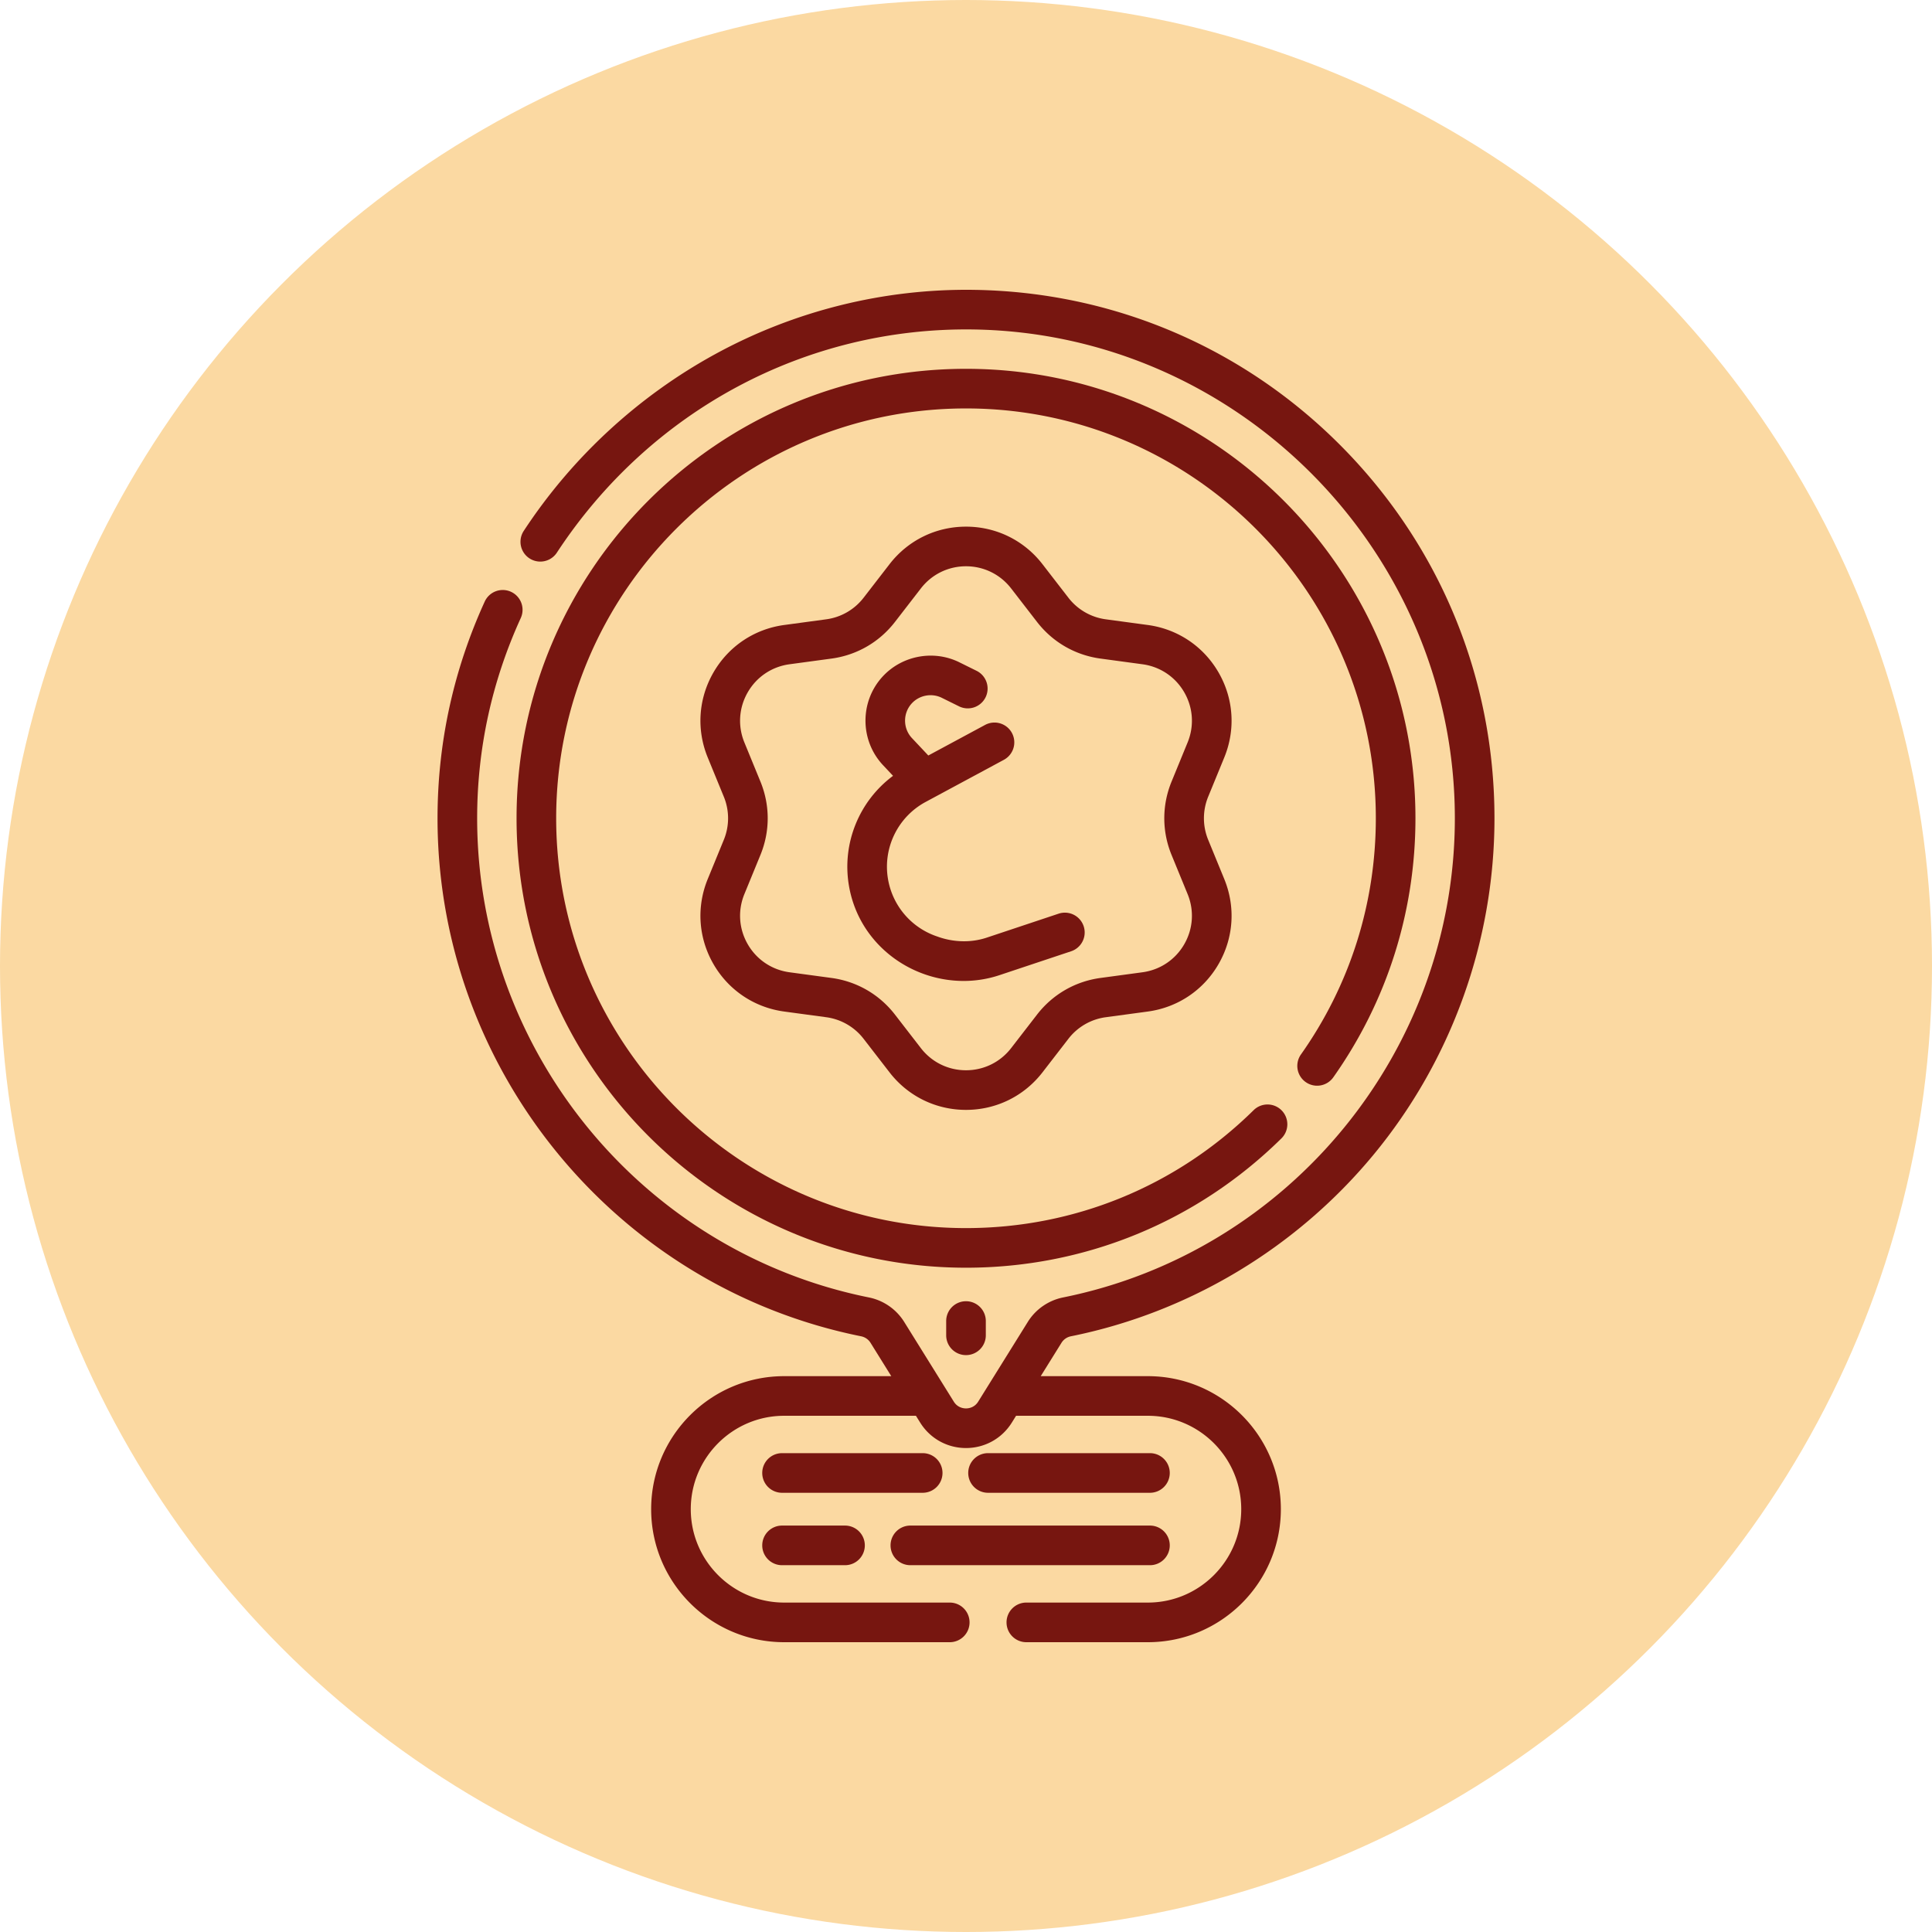
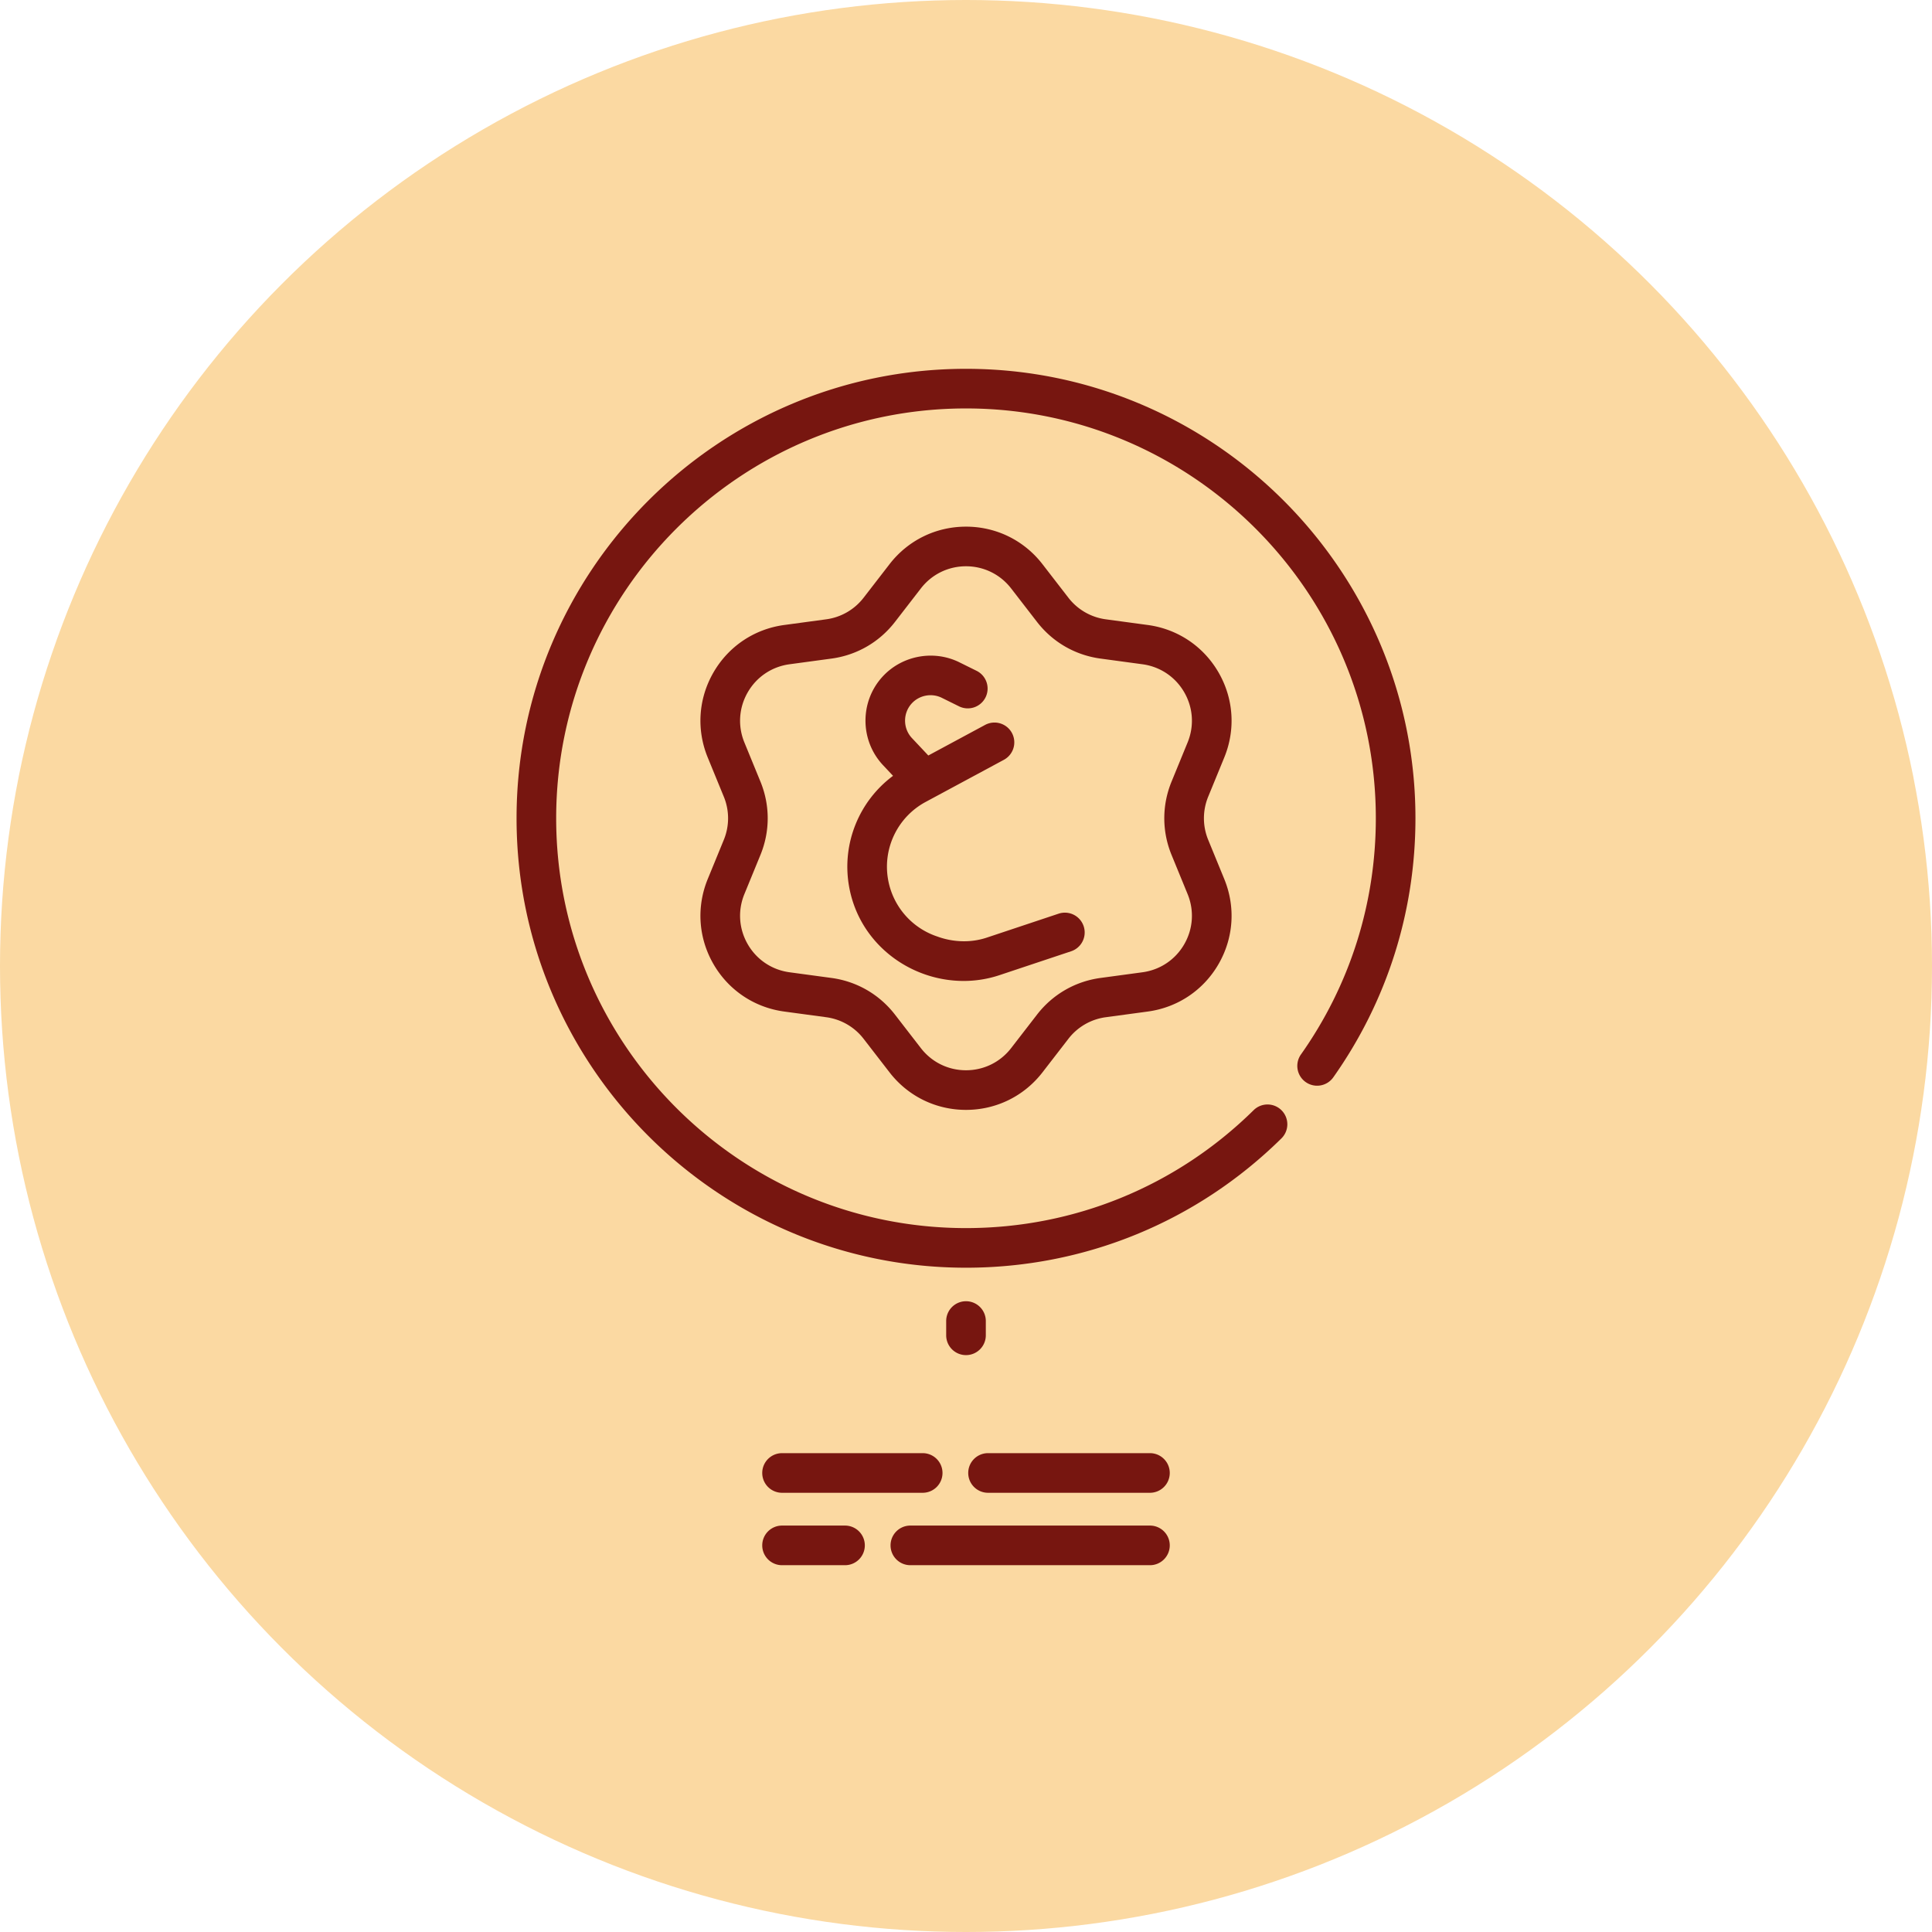
<svg xmlns="http://www.w3.org/2000/svg" version="1.1" width="512" height="512" x="0" y="0" viewBox="0 0 511.999 511.999" style="enable-background:new 0 0 512 512" xml:space="preserve" class="">
  <circle r="256" cx="256" cy="256" fill="#fbd9a2" shape="circle" />
  <g transform="matrix(0.7,0,0,0.7,76.8,76.8)">
    <path d="M248.499 390.414v5.396c0 4.143 3.357 7.5 7.5 7.5s7.5-3.357 7.5-7.5v-5.396c0-4.143-3.357-7.5-7.5-7.5s-7.5 3.357-7.5 7.5zM247.102 447.93c0-4.143-3.357-7.5-7.5-7.5h-53.241c-4.143 0-7.5 3.357-7.5 7.5s3.357 7.5 7.5 7.5h53.241a7.5 7.5 0 0 0 7.5-7.5zM325.639 455.43c4.143 0 7.5-3.357 7.5-7.5s-3.357-7.5-7.5-7.5h-61.295c-4.143 0-7.5 3.357-7.5 7.5s3.357 7.5 7.5 7.5zM186.361 467.847c-4.143 0-7.5 3.357-7.5 7.5s3.357 7.5 7.5 7.5h23.833c4.143 0 7.5-3.357 7.5-7.5s-3.357-7.5-7.5-7.5zM234.936 482.847h90.703c4.143 0 7.5-3.357 7.5-7.5s-3.357-7.5-7.5-7.5h-90.703c-4.143 0-7.5 3.357-7.5 7.5s3.357 7.5 7.5 7.5z" fill="#771610" opacity="1" data-original="#000000" />
-     <path d="M398.477 59.612c-37.1-37.631-86.606-58.794-139.4-59.59-34.14-.516-68.064 7.925-98.155 24.406-29.104 15.941-54.126 39.059-72.359 66.854a7.5 7.5 0 0 0 12.543 8.227C136.437 45.648 195.379 14.07 258.85 15.02c100.477 1.516 182.22 84.528 182.22 185.049 0 87.799-62.373 164.093-148.309 181.408-5.52 1.112-10.383 4.478-13.344 9.234l-18.802 30.216c-1.44 2.314-3.708 2.564-4.615 2.564-.908 0-3.177-.25-4.617-2.564L232.58 390.71a20.523 20.523 0 0 0-13.326-9.229C133.107 364.13 70.727 287.651 70.93 199.632c.061-26.148 5.615-51.505 16.51-75.365a7.5 7.5 0 1 0-13.645-6.231c-11.789 25.818-17.8 53.26-17.865 81.561-.22 95.152 67.223 177.829 160.362 196.589a5.466 5.466 0 0 1 3.553 2.45l7.867 12.644h-40.55c-27.769 0-50.36 22.591-50.36 50.359s22.592 50.36 50.36 50.36h62.682c4.143 0 7.5-3.357 7.5-7.5s-3.357-7.5-7.5-7.5h-62.682c-19.498 0-35.36-15.862-35.36-35.36 0-19.497 15.862-35.359 35.36-35.359h49.883l1.601 2.573c3.757 6.036 10.244 9.64 17.354 9.64s13.596-3.604 17.352-9.64l1.601-2.573h49.884c19.498 0 35.36 15.862 35.36 35.359 0 19.498-15.862 35.36-35.36 35.36h-45.993c-4.143 0-7.5 3.357-7.5 7.5s3.357 7.5 7.5 7.5h45.993c27.769 0 50.36-22.592 50.36-50.36s-22.592-50.359-50.36-50.359h-40.55l7.866-12.641a5.486 5.486 0 0 1 3.571-2.456c44.627-8.992 85.28-33.366 114.472-68.631 29.582-35.737 45.874-81.012 45.874-127.482 0-52.906-20.454-102.788-57.593-140.458z" fill="#771610" opacity="1" data-original="#000000" />
    <path d="M384.601 299.943a7.498 7.498 0 0 0 10.453-1.797c20.346-28.795 31.1-62.71 31.1-98.077 0-93.823-76.331-170.154-170.154-170.154S85.846 106.246 85.846 200.069s76.33 170.154 170.153 170.154c44.968 0 87.377-17.386 119.415-48.956a7.498 7.498 0 0 0 .078-10.605 7.496 7.496 0 0 0-10.605-.078c-29.215 28.786-67.885 44.64-108.888 44.64-85.552 0-155.153-69.602-155.153-155.154S170.447 44.915 255.999 44.915c85.553 0 155.154 69.602 155.154 155.154 0 32.25-9.804 63.172-28.35 89.421a7.5 7.5 0 0 0 1.798 10.453z" fill="#771610" opacity="1" data-original="#000000" />
    <path d="m291.057 236.191-27.148 9.05c-10.165 3.39-18.73-.458-19.163-.538a27.821 27.821 0 0 1-18.318-21.867c-1.885-11.697 3.859-23.332 14.292-28.95l29.62-15.949a7.5 7.5 0 0 0 3.048-10.159 7.499 7.499 0 0 0-10.159-3.048l-21.497 11.575-6.192-6.585c-3.464-3.684-3.48-9.47-.038-13.173 2.882-3.1 7.545-3.956 11.339-2.078l6.511 3.221a7.505 7.505 0 0 0 10.048-3.397 7.501 7.501 0 0 0-3.397-10.048l-6.512-3.221c-9.694-4.797-21.611-2.61-28.975 5.311-8.797 9.462-8.754 24.248.097 33.661l3.768 4.007c-12.696 9.426-19.329 25.284-16.761 41.219 3.534 21.953 22.871 36.437 43.487 36.437 4.585 0 9.173-.729 13.547-2.187l27.148-9.05a7.5 7.5 0 1 0-4.745-14.231z" fill="#771610" opacity="1" data-original="#000000" />
    <path d="M353.778 177.053c4.332-10.564 3.542-22.295-2.167-32.184s-15.473-16.438-26.788-17.97l-15.876-2.148a21.475 21.475 0 0 1-14.193-8.193l-9.798-12.675c-6.983-9.034-17.538-14.216-28.957-14.215-11.418 0-21.972 5.182-28.954 14.215l-9.799 12.675a21.468 21.468 0 0 1-14.192 8.193l-15.876 2.148c-11.315 1.531-21.079 8.081-26.788 17.969-5.709 9.889-6.499 21.619-2.168 32.185l6.078 14.823a21.466 21.466 0 0 1 0 16.387l-6.078 14.824c-4.331 10.564-3.541 22.295 2.168 32.184 5.709 9.888 15.473 16.437 26.788 17.969l15.876 2.148a21.476 21.476 0 0 1 14.192 8.193l9.799 12.675c6.982 9.033 17.536 14.215 28.954 14.215H256c11.418 0 21.973-5.182 28.956-14.215l9.798-12.675a21.468 21.468 0 0 1 14.193-8.193l15.876-2.148c11.315-1.531 21.079-8.081 26.788-17.97s6.499-21.619 2.167-32.183l-6.077-14.824a21.468 21.468 0 0 1 0-16.388zm-19.957 36.9 6.077 14.824c2.557 6.234 2.091 13.157-1.278 18.992-3.369 5.836-9.132 9.701-15.81 10.604l-15.876 2.148c-9.591 1.299-18.131 6.229-24.049 13.885l-9.798 12.675c-4.122 5.331-10.351 8.389-17.089 8.389s-12.967-3.058-17.088-8.389l-9.799-12.675c-5.918-7.655-14.458-12.587-24.048-13.885l-15.876-2.148c-6.678-.903-12.44-4.769-15.81-10.604-3.369-5.835-3.836-12.758-1.279-18.992l6.078-14.823c3.671-8.954 3.671-18.815 0-27.77l-6.078-14.822c-2.557-6.235-2.09-13.158 1.279-18.993 3.369-5.836 9.132-9.701 15.81-10.604l15.876-2.148c9.59-1.298 18.13-6.229 24.048-13.885l9.799-12.675c4.121-5.331 10.35-8.389 17.088-8.389s12.967 3.058 17.089 8.389l9.798 12.675c5.918 7.655 14.458 12.586 24.049 13.885l15.876 2.148c6.678.903 12.44 4.769 15.81 10.604 3.369 5.835 3.835 12.758 1.278 18.993l-6.077 14.822c-3.67 8.955-3.67 18.816 0 27.769z" fill="#771610" opacity="1" data-original="#000000" />
  </g>
</svg>